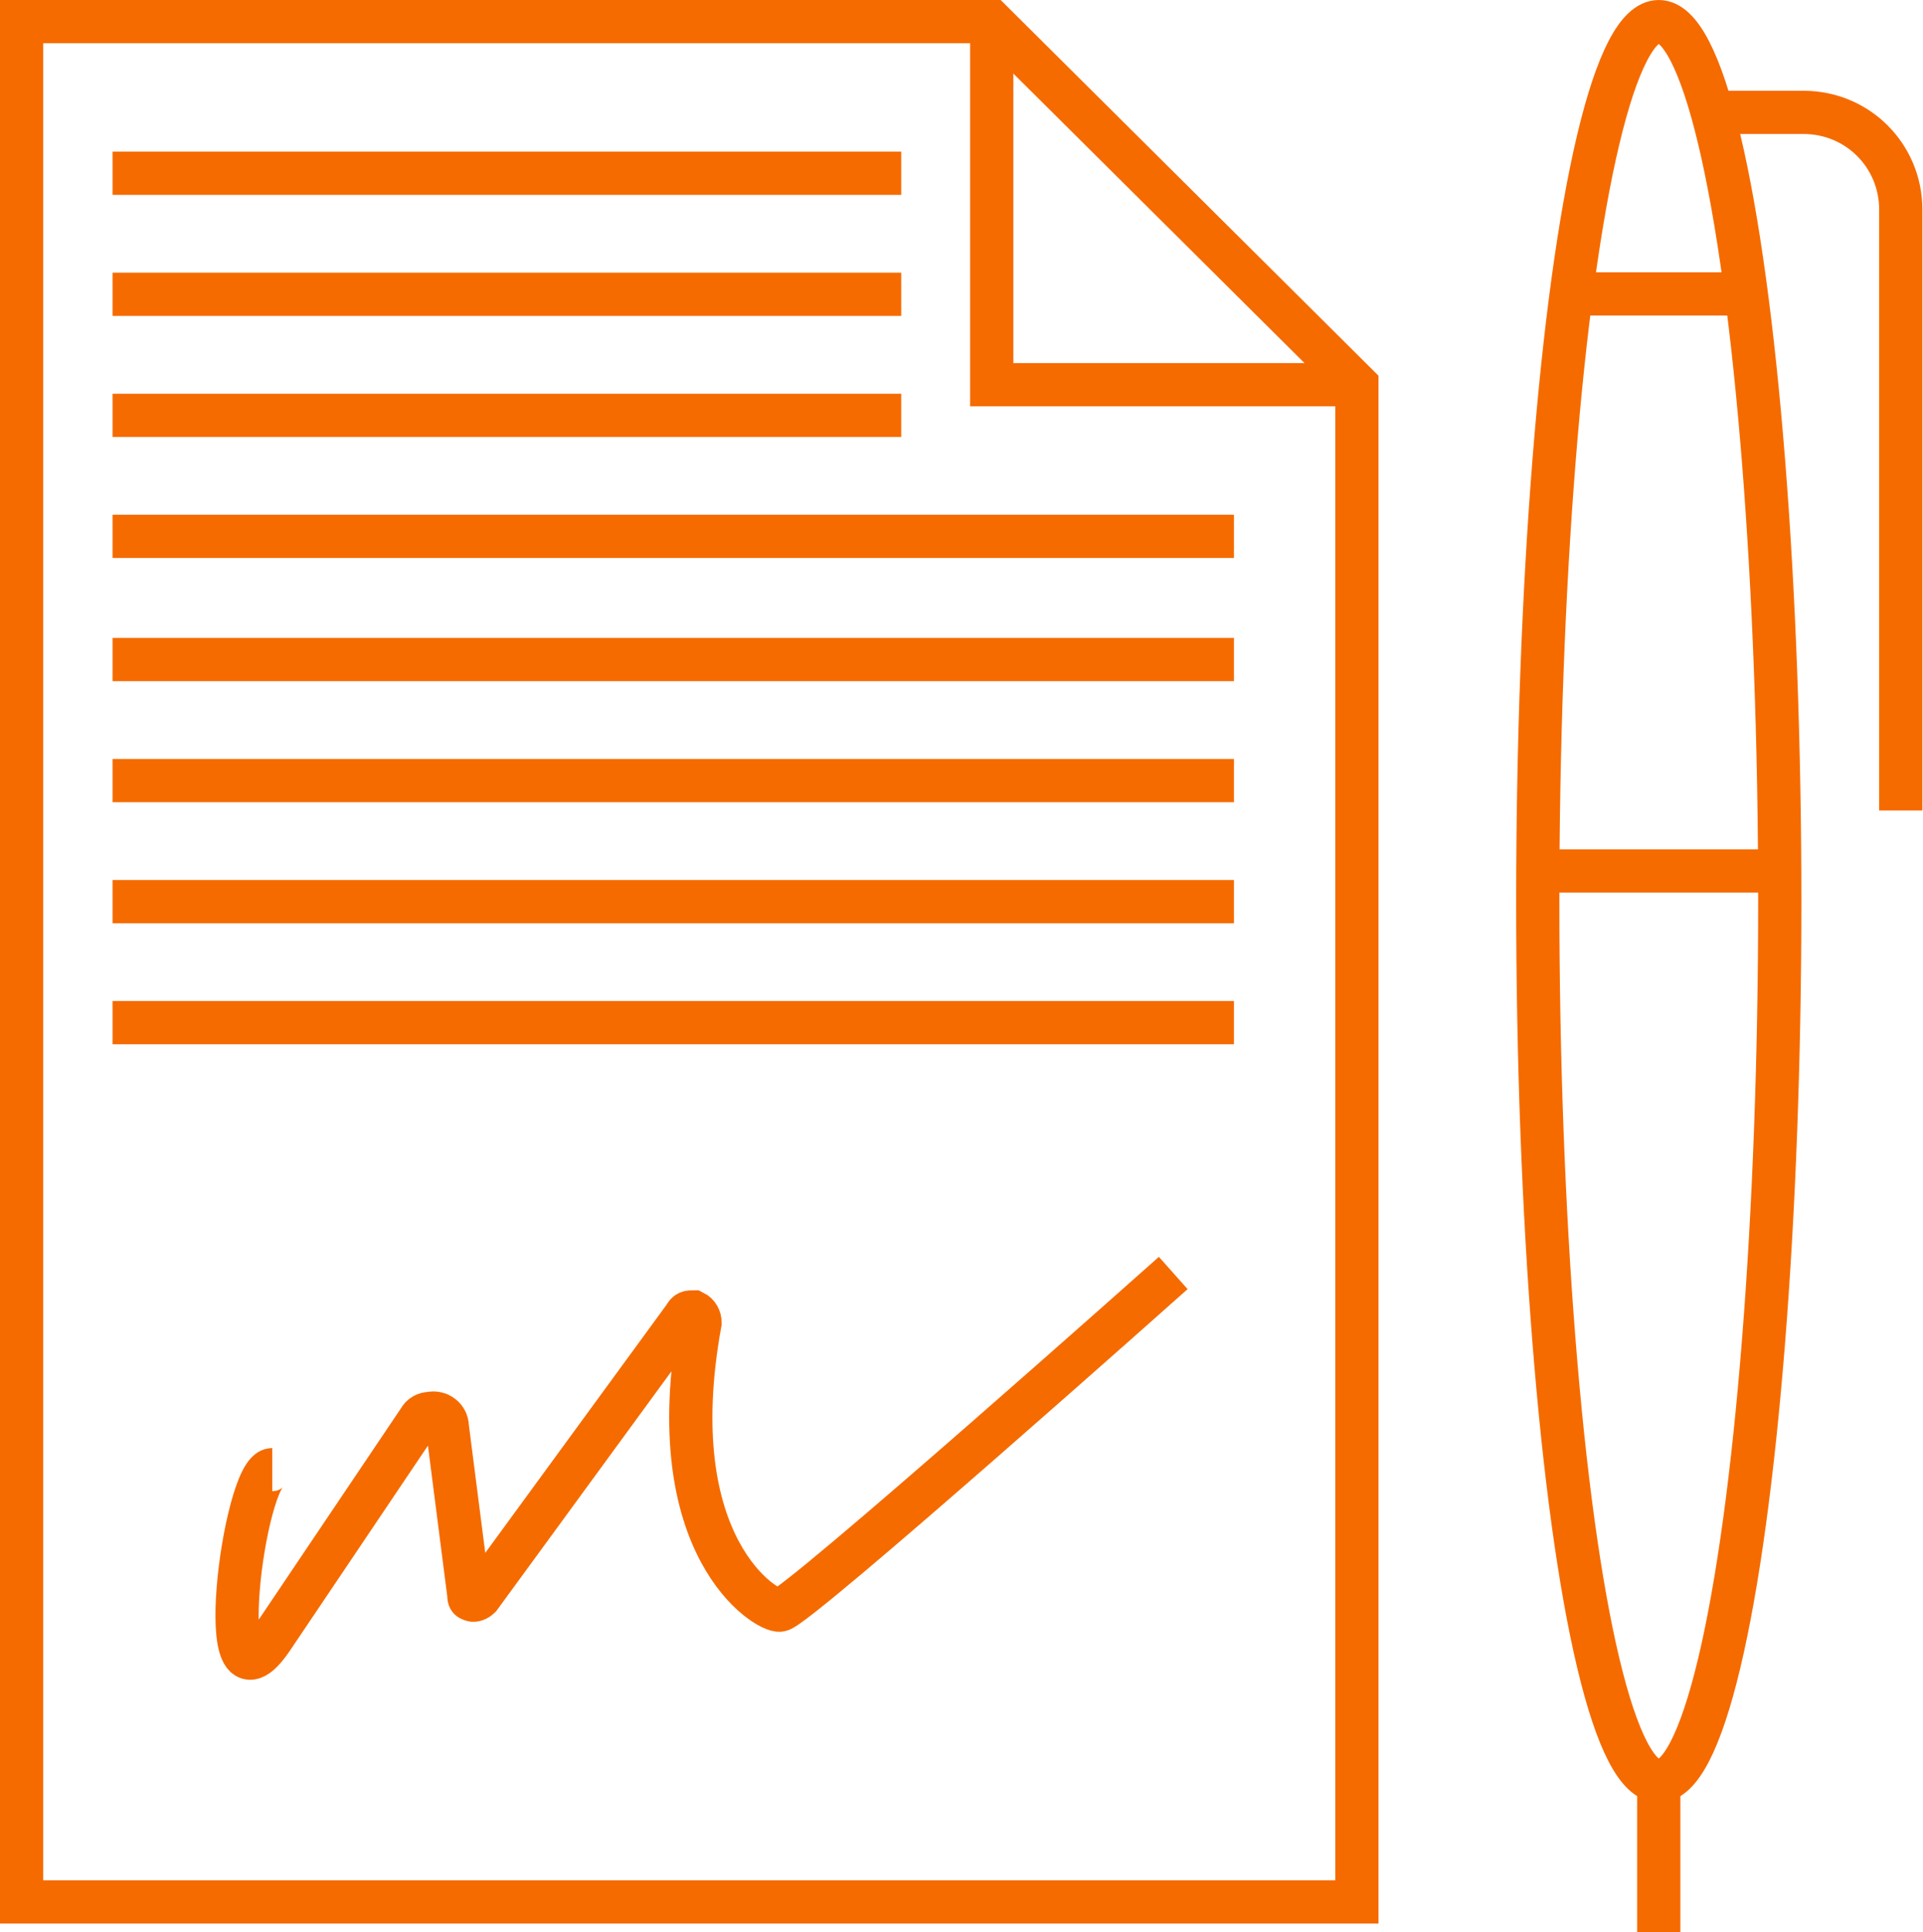
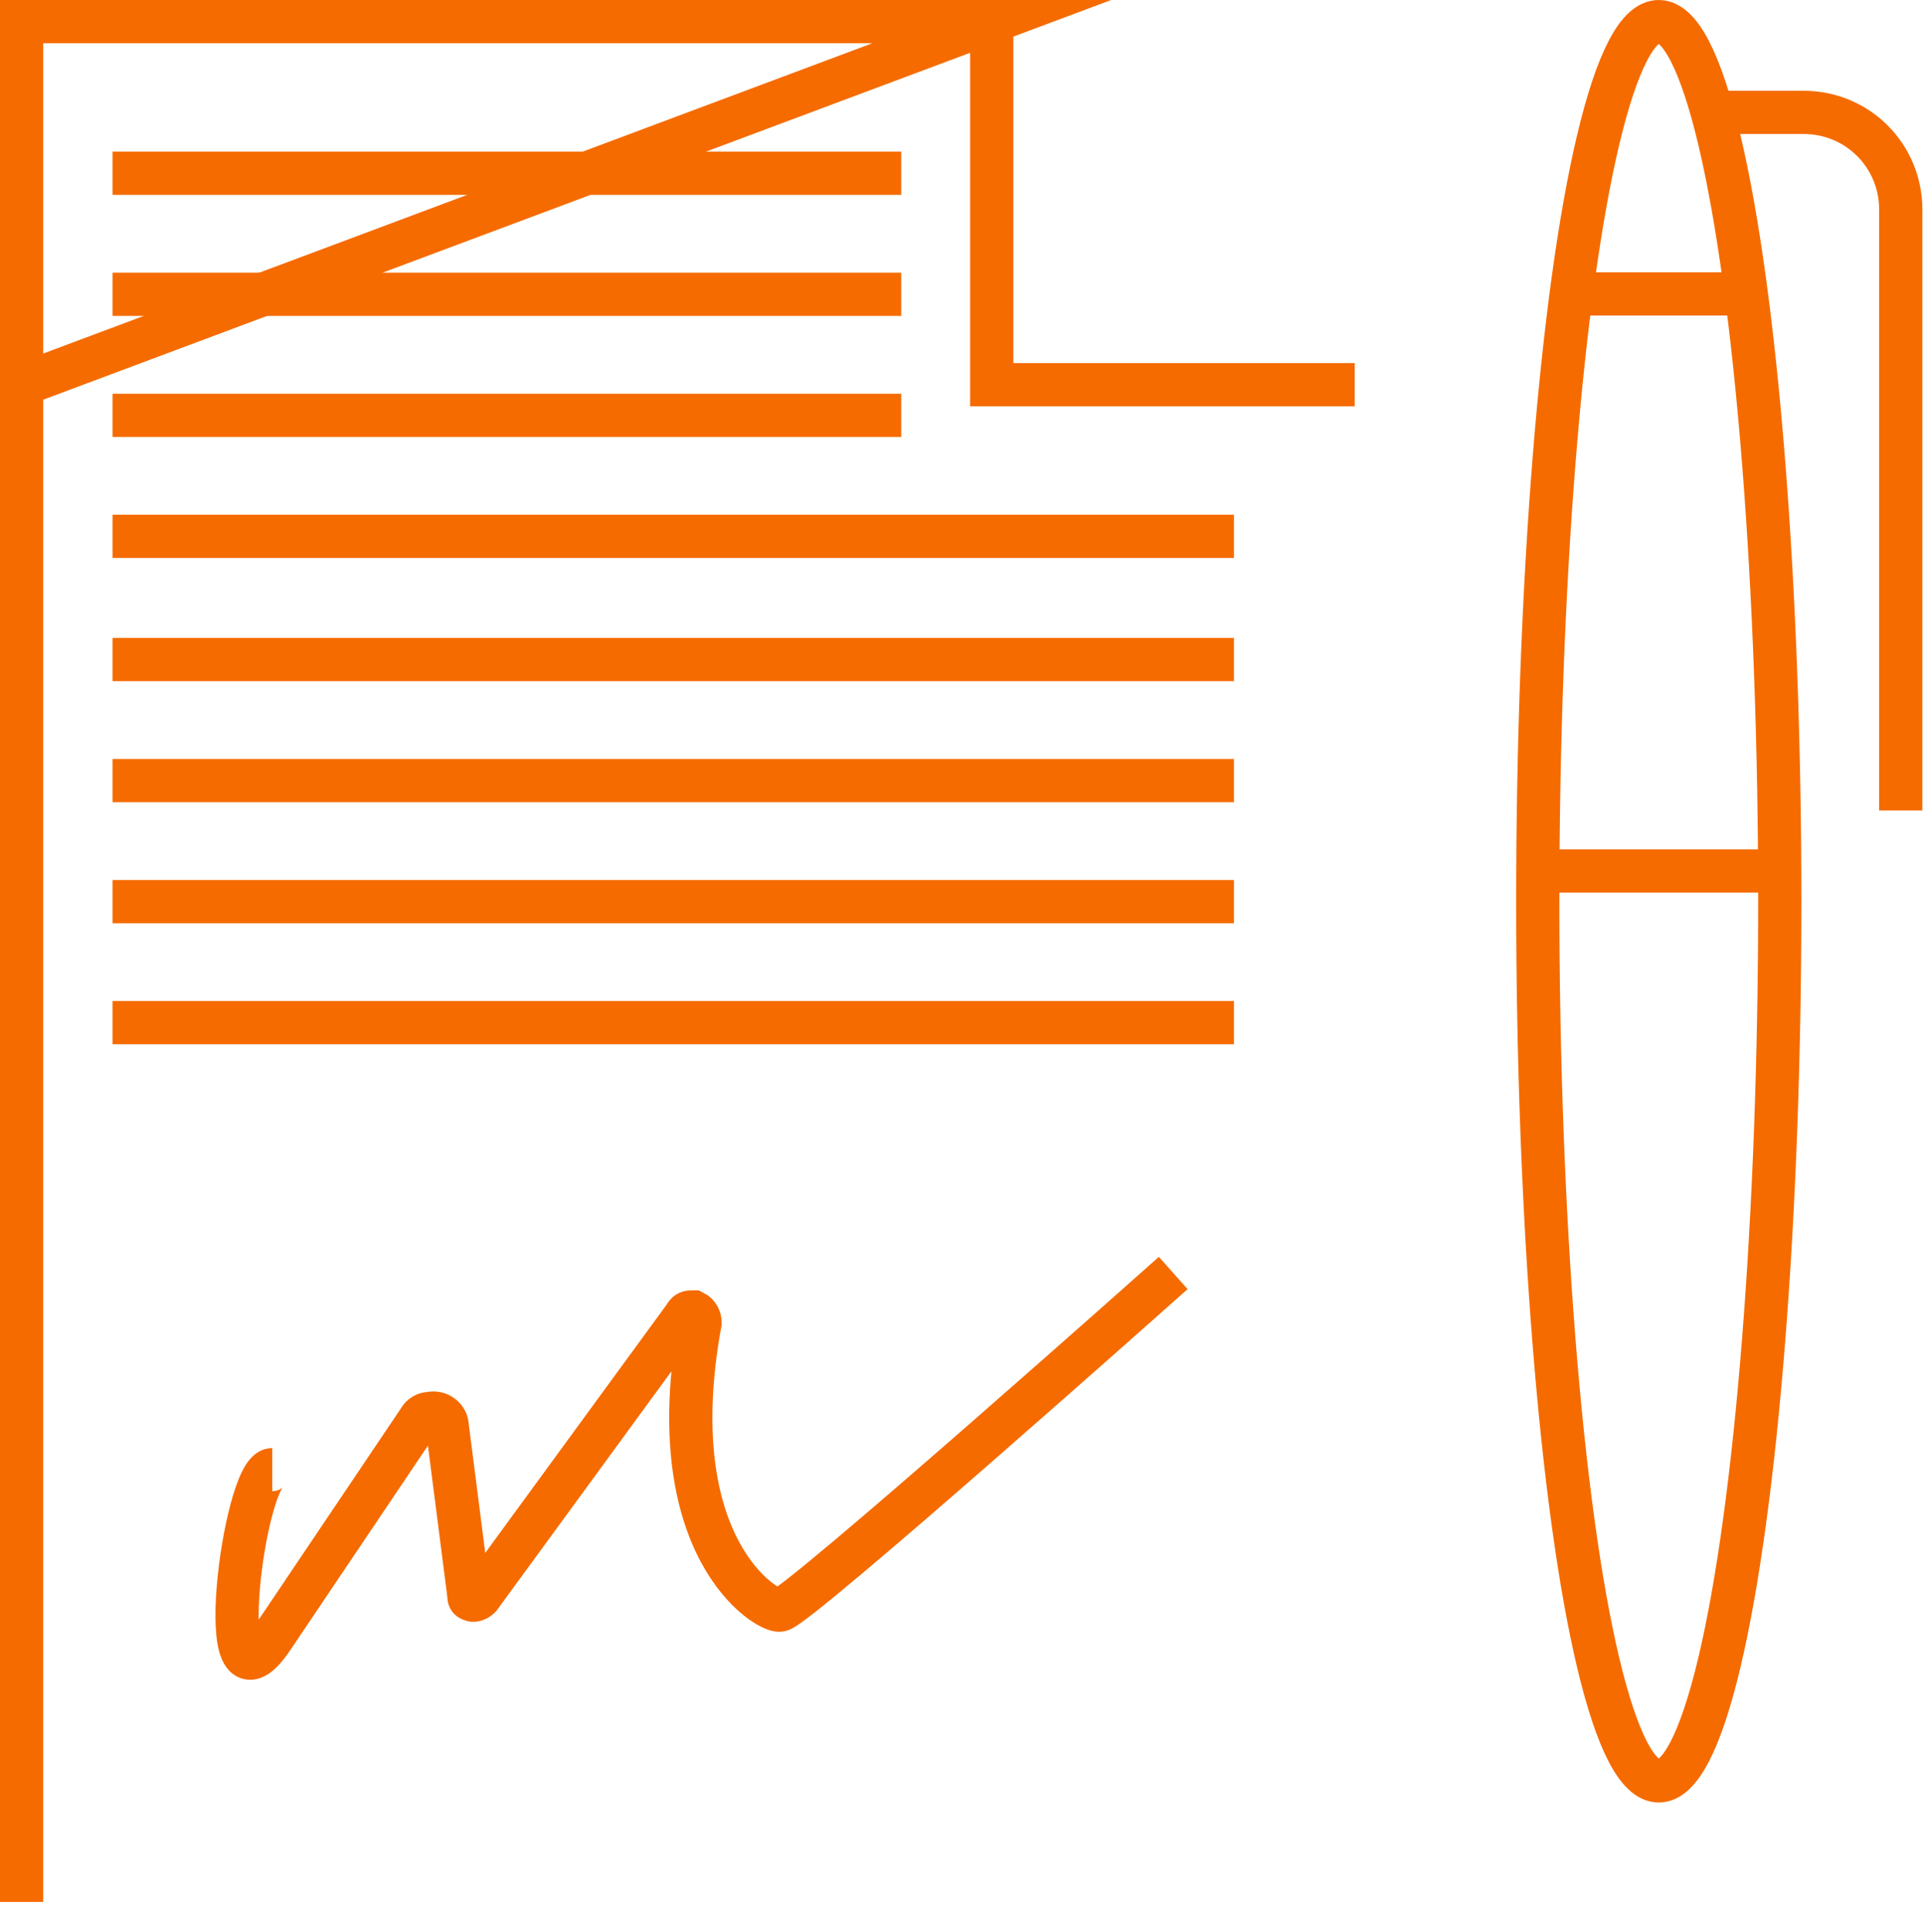
<svg xmlns="http://www.w3.org/2000/svg" version="1.1" id="Ebene_1" x="0px" y="0px" viewBox="0 0 89 89.4" style="enable-background:new 0 0 89 89.4;" xml:space="preserve">
  <style type="text/css">
	.st0{fill:none;stroke:#F56B00;stroke-width:2;stroke-miterlimit:10;}
</style>
  <g id="Gruppe_404" transform="translate(-2820.618 -1186.958)">
    <g id="Gruppe_400" transform="translate(2891.789 1187.958)">
      <ellipse id="Ellipse_60" class="st0" cx="5.6" cy="40.7" rx="5.6" ry="40.7" />
      <line id="Linie_250" class="st0" x1="1.4" y1="12.6" x2="9.8" y2="12.6" />
      <line id="Linie_251" class="st0" x1="0" y1="39.3" x2="11.2" y2="39.3" />
-       <line id="Linie_252" class="st0" x1="5.6" y1="81.4" x2="5.6" y2="88.4" />
      <path id="Pfad_361" class="st0" d="M8.4,4.2h3.9c2.5,0,4.5,2,4.5,4.5c0,0,0,0,0,0v27.8" />
    </g>
    <g id="Gruppe_403" transform="translate(2821.618 1187.958)">
      <g id="Gruppe_401">
-         <path id="Pfad_362" class="st0" d="M44.9,0H0v87h61.8V16.8L44.9,0z" />
+         <path id="Pfad_362" class="st0" d="M44.9,0H0v87V16.8L44.9,0z" />
        <path id="Pfad_363" class="st0" d="M44.9,0v16.8h16.8" />
      </g>
      <g id="Gruppe_402" transform="translate(4.21 7.017)">
        <line id="Linie_253" class="st0" x1="0" y1="0" x2="36.5" y2="0" />
        <line id="Linie_254" class="st0" x1="0" y1="5.6" x2="36.5" y2="5.6" />
        <line id="Linie_255" class="st0" x1="0" y1="11.2" x2="36.5" y2="11.2" />
        <line id="Linie_256" class="st0" x1="0" y1="16.8" x2="51.9" y2="16.8" />
        <line id="Linie_257" class="st0" x1="0" y1="22.5" x2="51.9" y2="22.5" />
        <line id="Linie_258" class="st0" x1="0" y1="28.1" x2="51.9" y2="28.1" />
        <line id="Linie_259" class="st0" x1="0" y1="33.7" x2="51.9" y2="33.7" />
        <line id="Linie_260" class="st0" x1="0" y1="39.3" x2="51.9" y2="39.3" />
      </g>
      <path id="Pfad_364" class="st0" d="M53.3,57.9c0,0-17.4,15.5-18.2,15.6c-0.6,0.1-5.6-2.9-3.7-13.3c0-0.2-0.1-0.4-0.3-0.5    c-0.2,0-0.3,0-0.4,0.2l-9.5,13c-0.1,0.1-0.3,0.2-0.4,0.1c-0.1,0-0.1-0.1-0.1-0.2l-1-7.8c0-0.4-0.4-0.7-0.8-0.6    c-0.2,0-0.4,0.1-0.5,0.3l-6.8,10.1c-2.9,4.3-1.3-7.8,0-7.8" />
    </g>
  </g>
</svg>